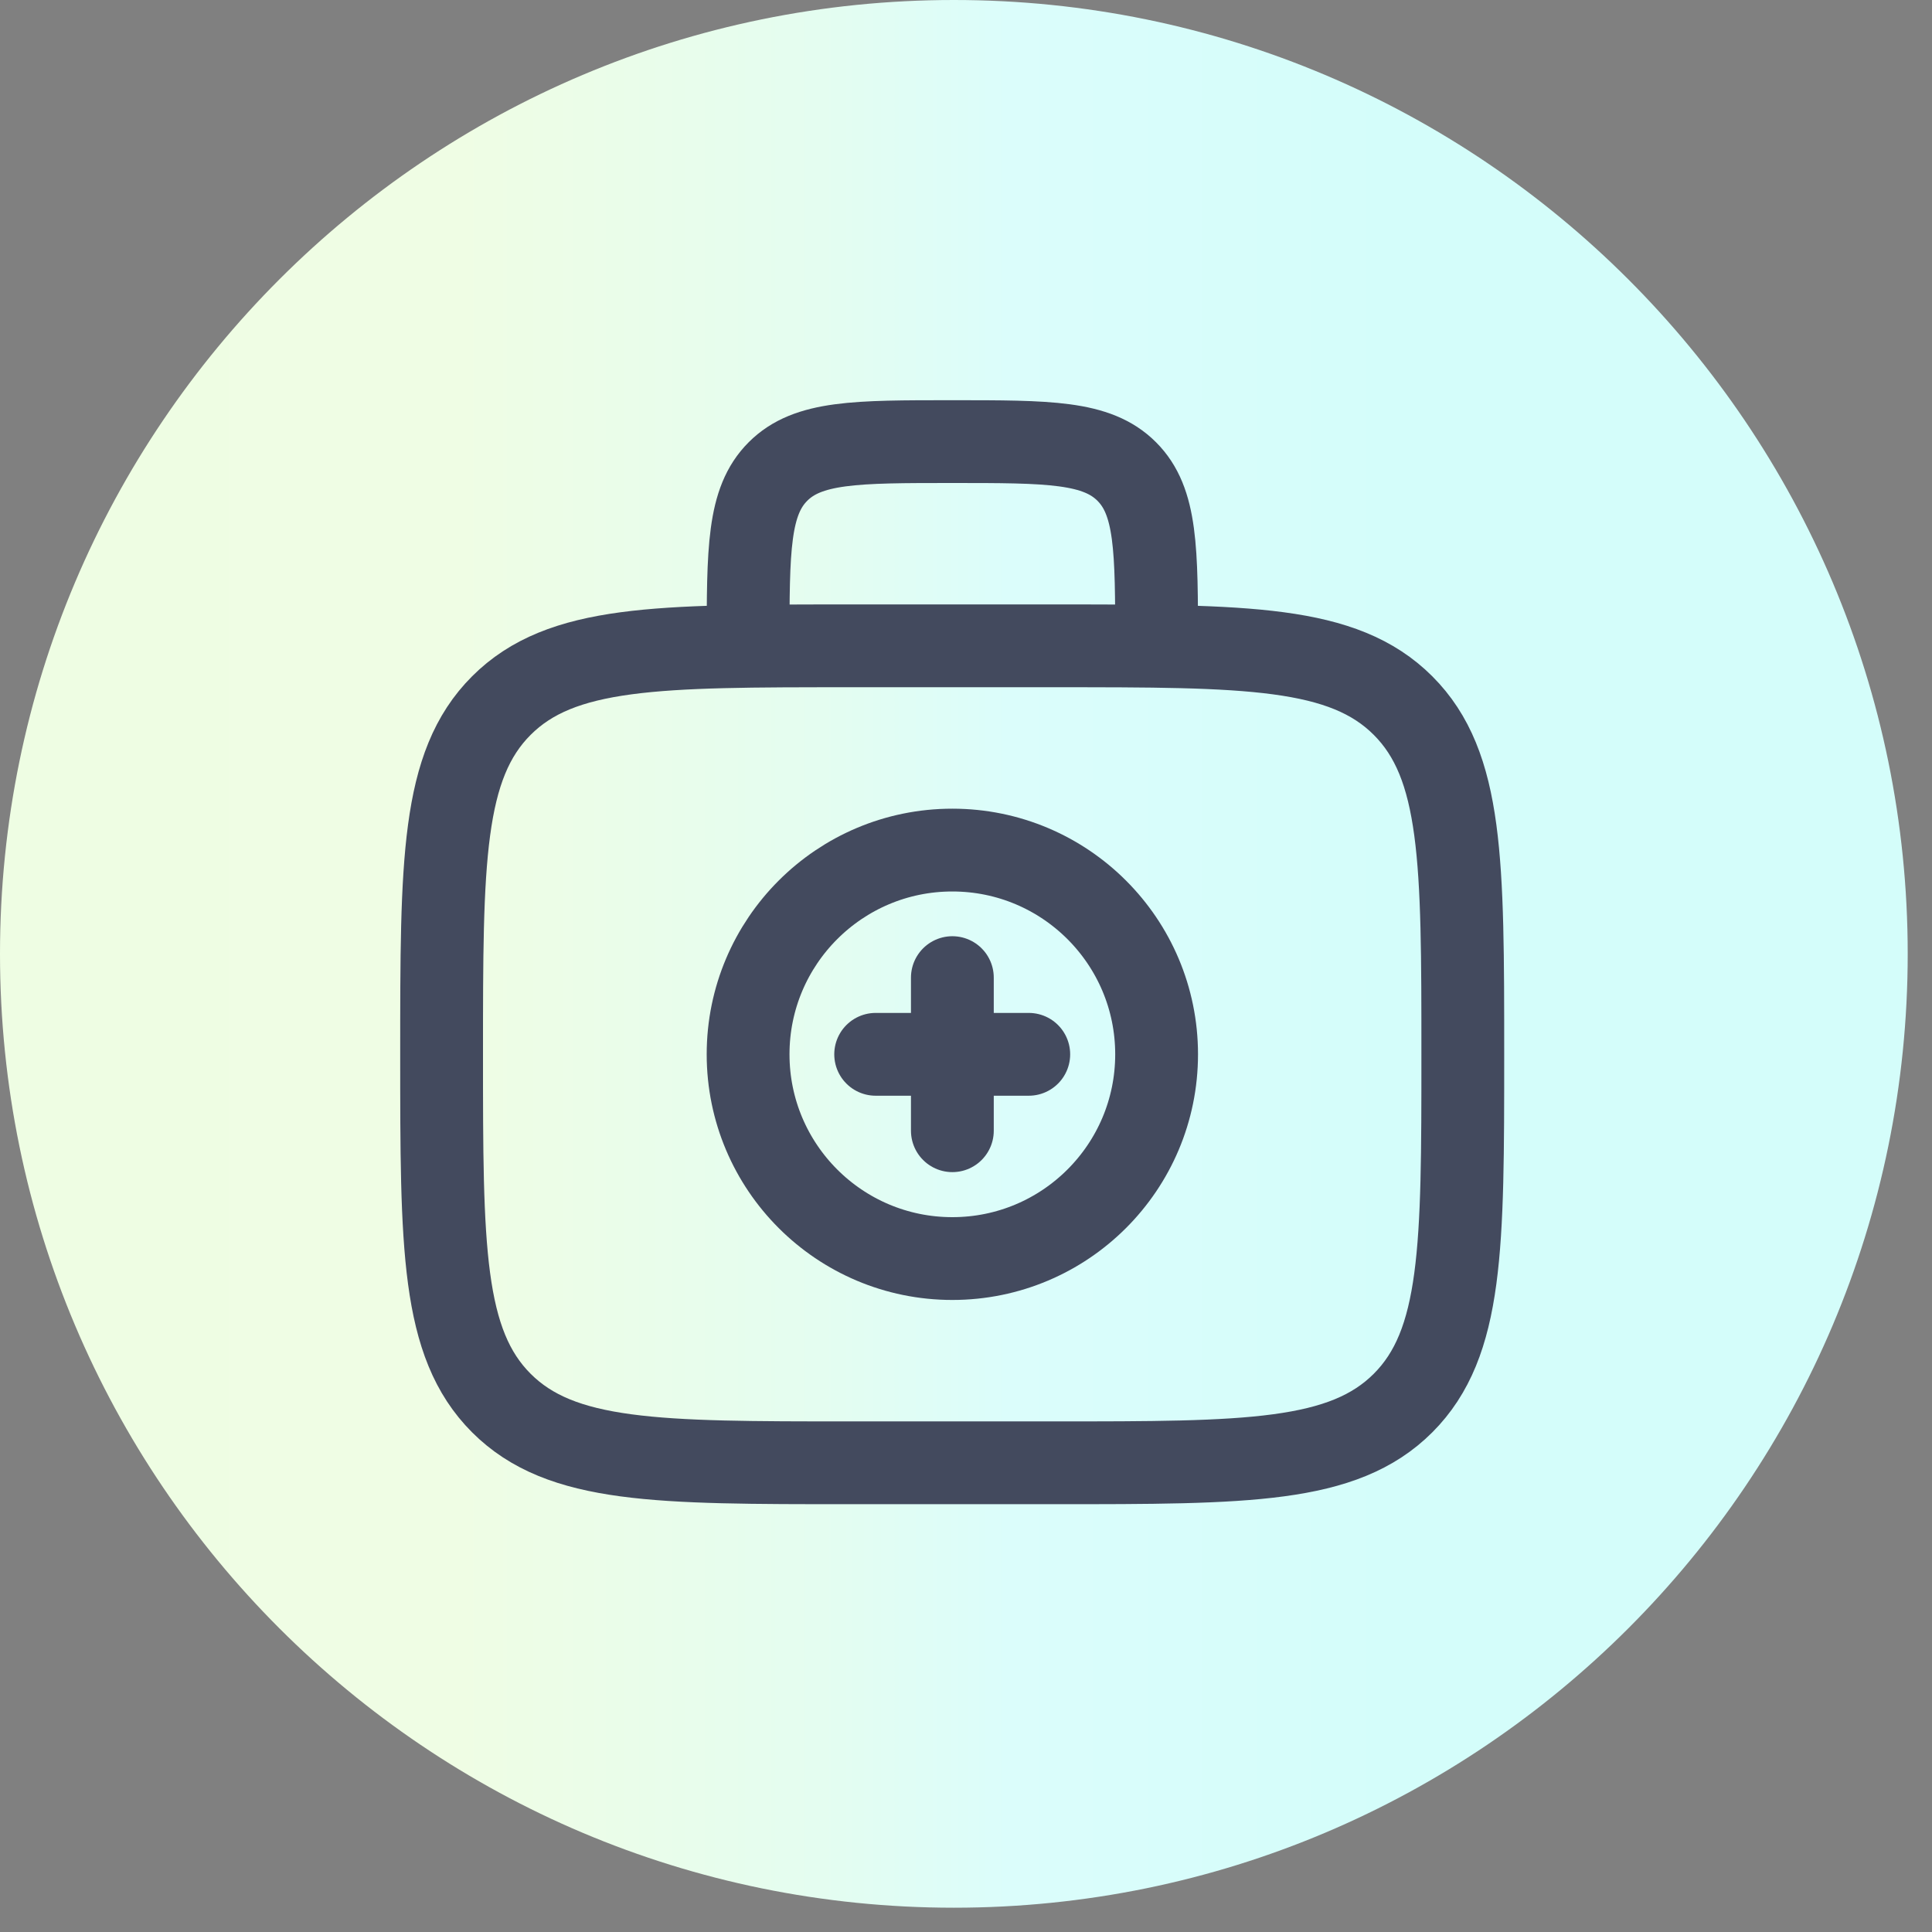
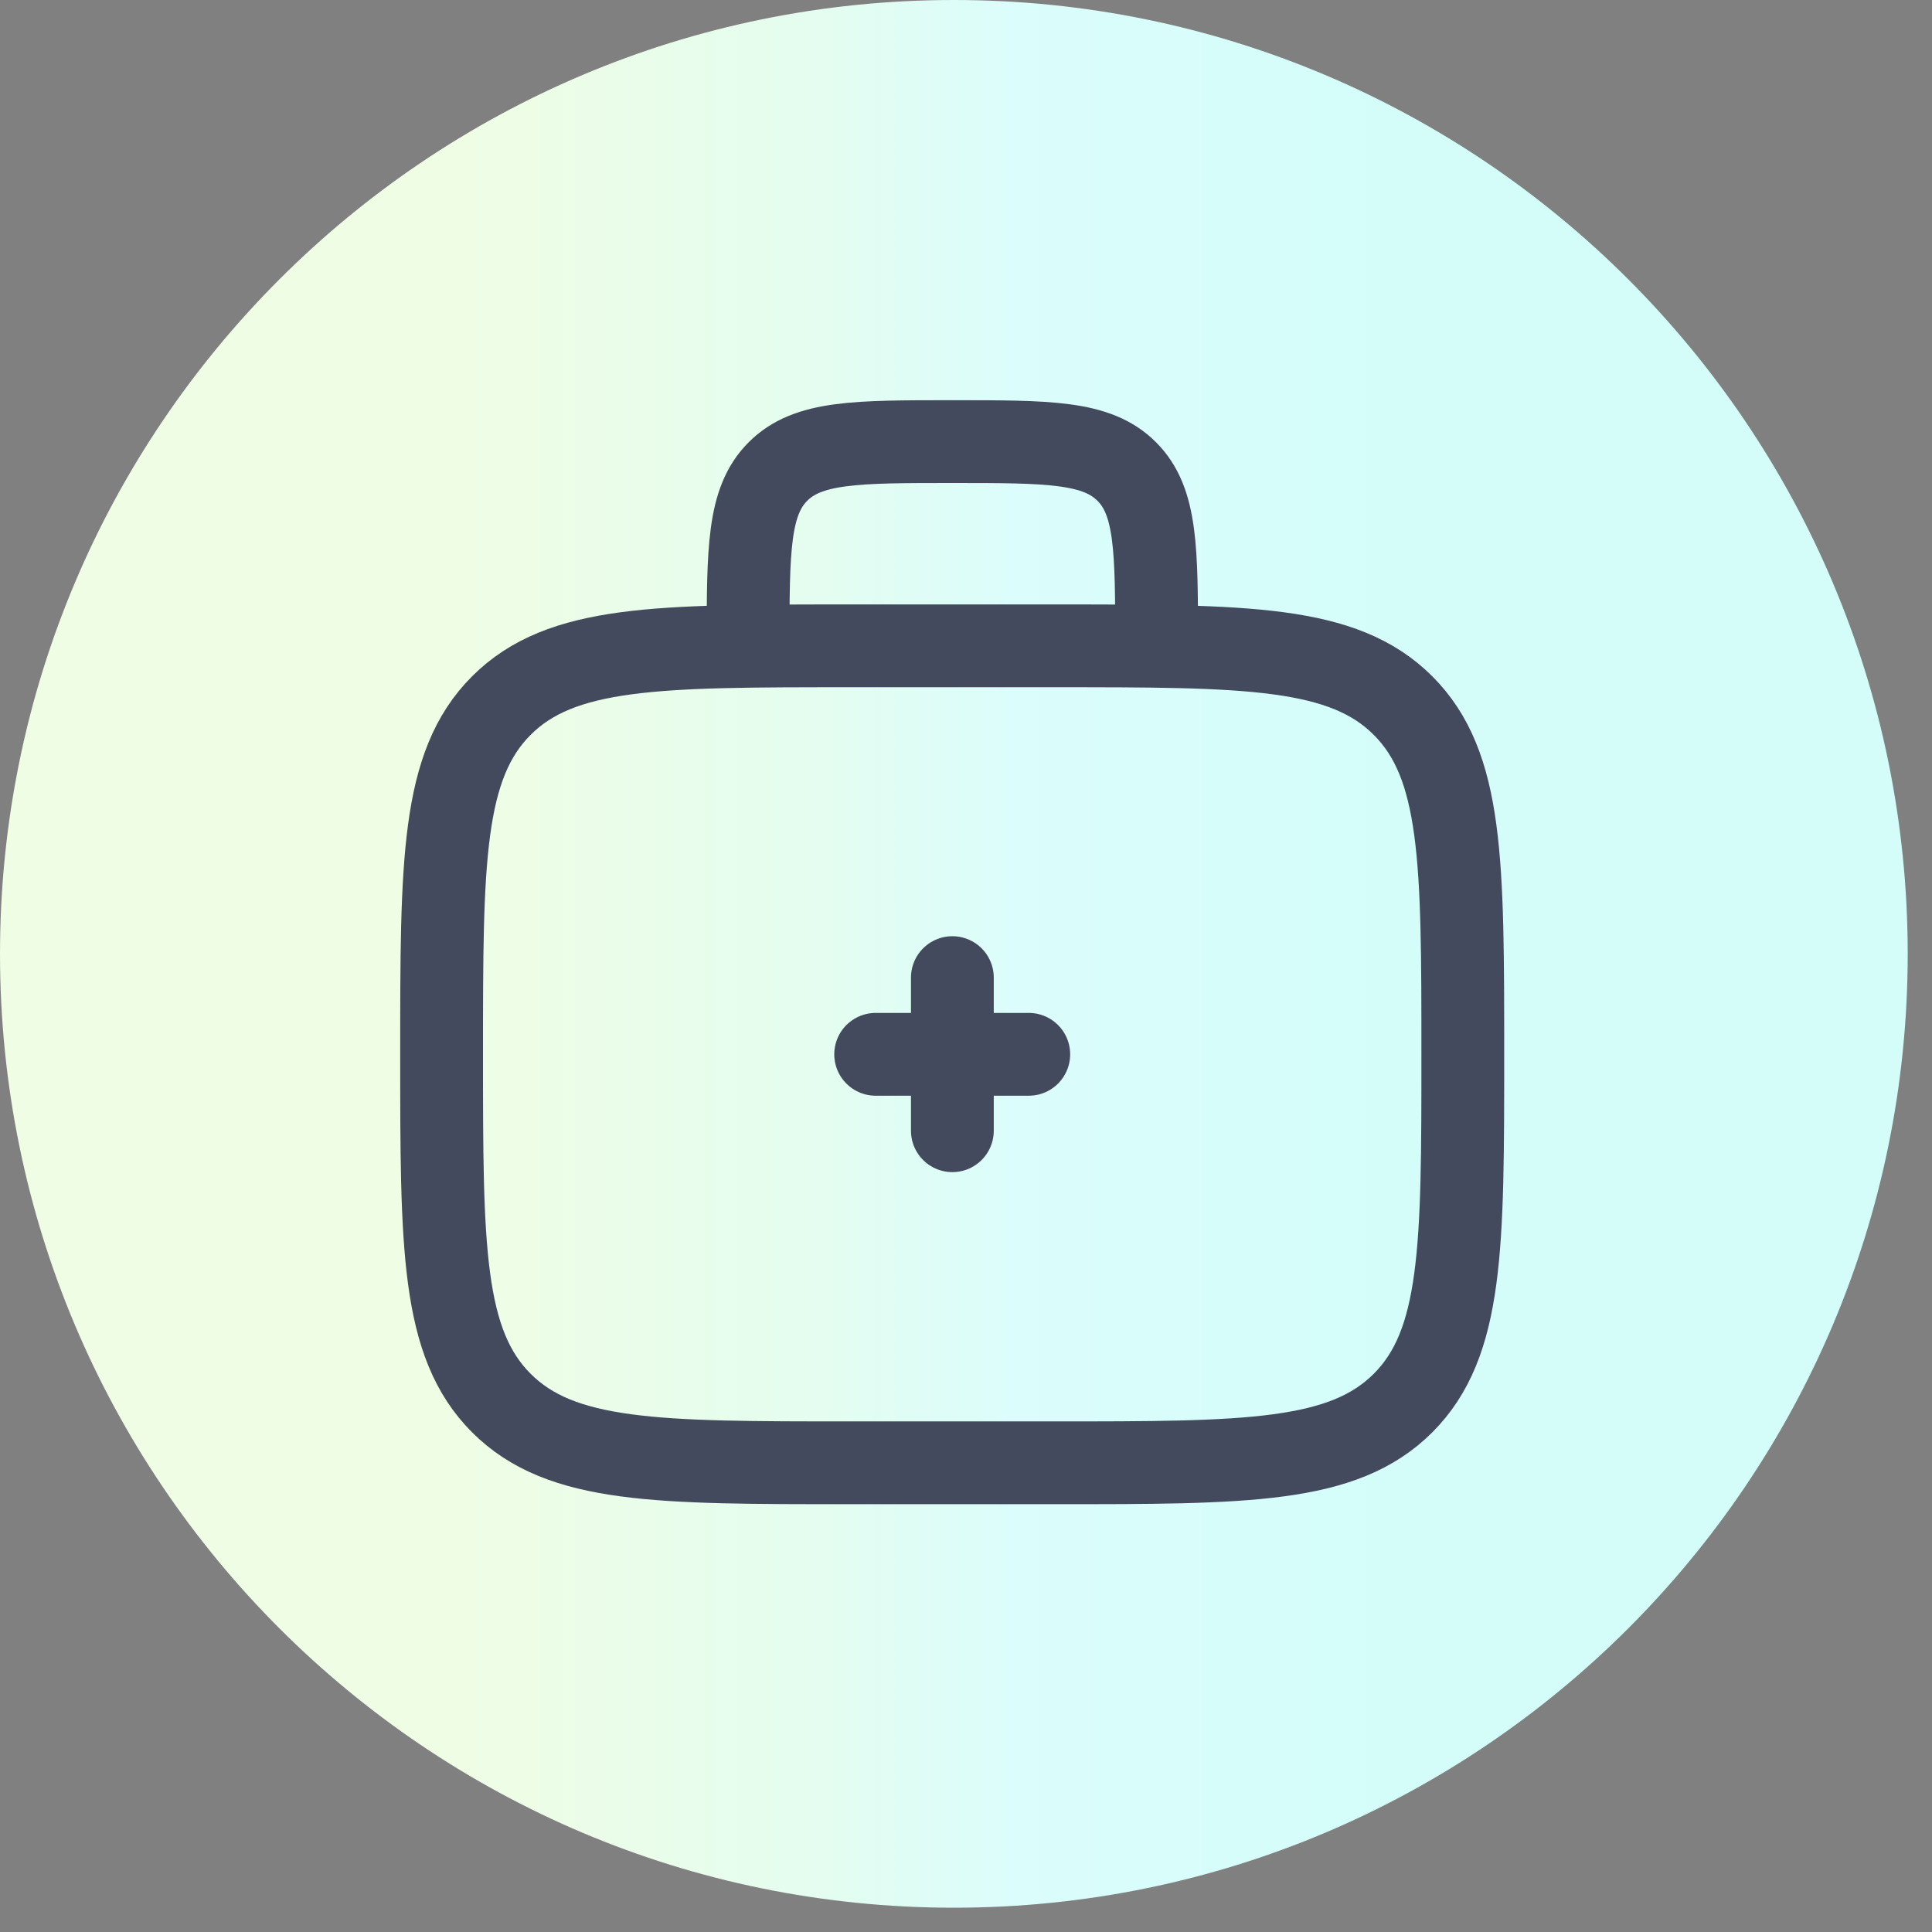
<svg xmlns="http://www.w3.org/2000/svg" width="70" height="70" viewBox="0 0 70 70" fill="none">
  <rect x="0" y="0" width="70" height="70" fill="#808080" stroke="none" />
  <path d="M34.56 69.12C53.647 69.12 69.12 53.647 69.12 34.56C69.12 15.473 53.647 0 34.56 0C15.473 0 0 15.473 0 34.56C0 53.647 15.473 69.12 34.56 69.12Z" fill="url(#paint0_linear_46_25)" />
  <path d="M16 38.2C16 31.224 16 27.731 18.165 25.565C20.331 23.4 23.824 23.4 30.8 23.4H38.2C45.176 23.4 48.669 23.4 50.835 25.565C53 27.731 53 31.224 53 38.2C53 45.176 53 48.669 50.835 50.835C48.669 53 45.176 53 38.2 53H30.8C23.824 53 20.331 53 18.165 50.835C16 48.669 16 45.176 16 38.2Z" stroke="#434A5E" stroke-width="3" stroke-miterlimit="133.33" />
  <path d="M41.906 23.4C41.906 19.907 41.906 18.165 40.823 17.083C39.74 16 37.999 16 34.505 16C31.012 16 29.271 16 28.188 17.083C27.105 18.165 27.105 19.907 27.105 23.4" stroke="#434A5E" stroke-width="3" stroke-miterlimit="133.33" />
  <path d="M37.274 38.2H31.727M34.506 35.421V40.968" stroke="#434A5E" stroke-width="3" stroke-miterlimit="133.33" stroke-linecap="round" />
-   <path d="M34.505 45.6C38.592 45.6 41.906 42.287 41.906 38.2C41.906 34.113 38.592 30.8 34.505 30.8C30.419 30.8 27.105 34.113 27.105 38.2C27.105 42.287 30.419 45.6 34.505 45.6Z" stroke="#434A5E" stroke-width="3" stroke-miterlimit="133.33" />
  <defs>
    <linearGradient id="paint0_linear_46_25" x1="0" y1="34.56" x2="69.12" y2="34.56" gradientUnits="userSpaceOnUse">
      <stop stop-color="#EEFDE3" />
      <stop offset="0.24" stop-color="#EFFDE4" />
      <stop offset="0.43" stop-color="#E4FDF0" />
      <stop offset="0.53" stop-color="#DBFDFB" />
      <stop offset="0.73" stop-color="#D4FDFA" />
      <stop offset="1" stop-color="#D4FDFA" />
    </linearGradient>
  </defs>
</svg>